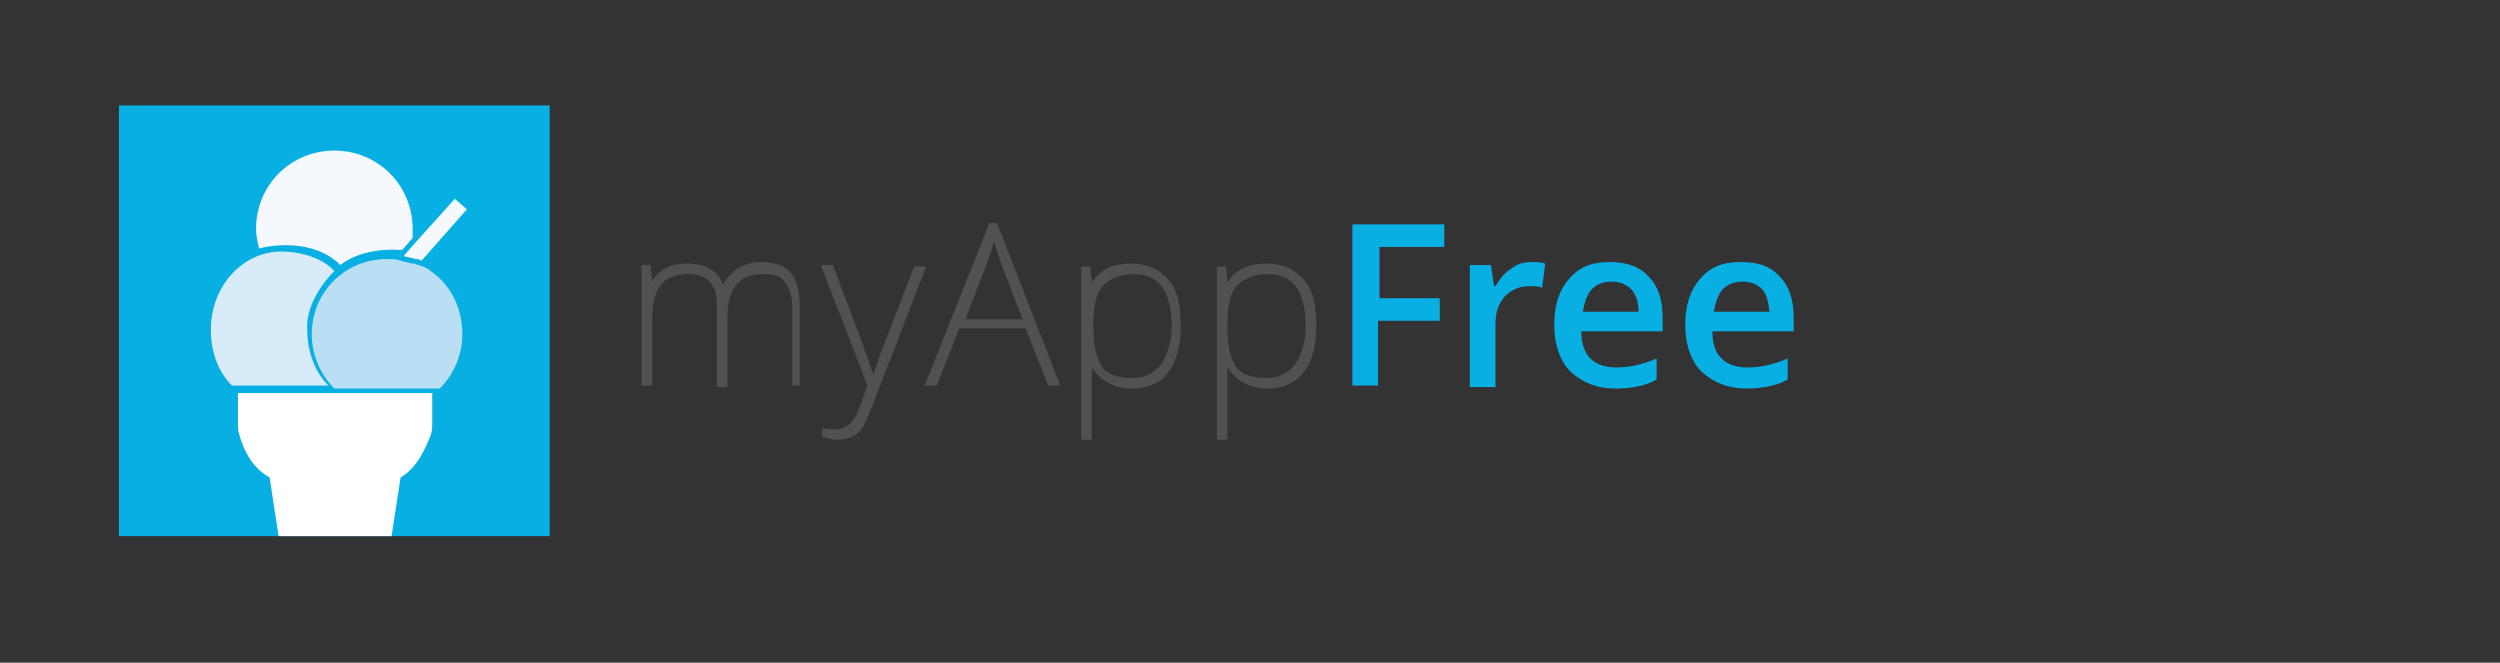
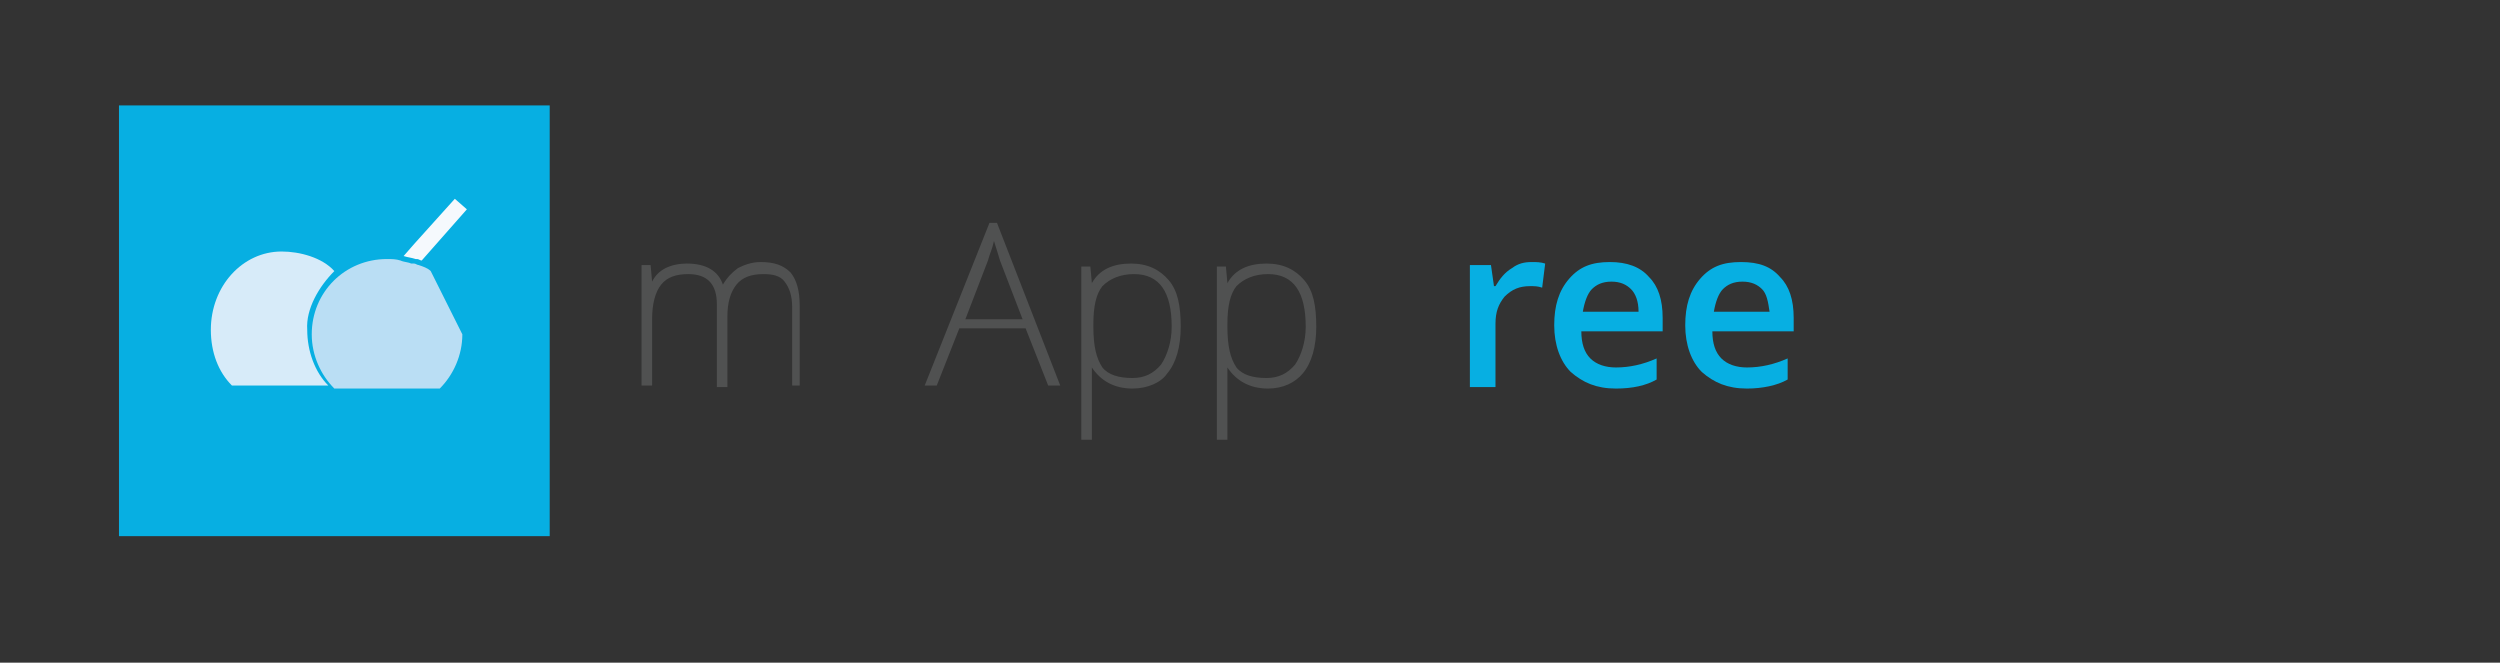
<svg xmlns="http://www.w3.org/2000/svg" version="1.1" id="Layer_1" x="0px" y="0px" viewBox="0 0 166 44" style="enable-background:new 0 0 166 44;" xml:space="preserve">
  <rect x="0" y="0" width="166" height="44" fill="#333333" stroke="none" />
  <style type="text/css">
	.st0{fill:#505151;}
	.st1{fill:#07AFE2;}
	.st2{fill:#FFFFFF;}
	.st3{fill:#D7EBF9;}
	.st4{fill:#F5F9FD;}
	.st5{fill:#BADEF4;}
</style>
  <g>
    <g>
      <path class="st0" d="M53.3,25.6h-0.7v-5.2c0-0.8-0.2-1.3-0.5-1.7c-0.3-0.4-0.8-0.5-1.4-0.5c-0.8,0-1.4,0.2-1.8,0.7    c-0.4,0.5-0.6,1.2-0.6,2.1v4.7h-0.7v-5.5c0-1.3-0.6-2-1.9-2c-0.8,0-1.4,0.2-1.8,0.7c-0.4,0.5-0.6,1.3-0.6,2.3v4.4h-0.7v-8h0.6    l0.1,1.1h0c0.2-0.4,0.5-0.7,0.9-0.9s0.9-0.3,1.4-0.3c1.3,0,2.1,0.5,2.4,1.4h0c0.3-0.5,0.6-0.8,1-1.1c0.4-0.2,0.9-0.4,1.5-0.4    c0.9,0,1.5,0.2,2,0.7c0.4,0.5,0.6,1.2,0.6,2.2V25.6z" />
-       <path class="st0" d="M55.5,29.2c-0.3,0-0.6-0.1-0.9-0.2v-0.6c0.3,0.1,0.6,0.1,0.9,0.1c0.5,0,0.9-0.2,1.2-0.7    c0.2-0.2,0.3-0.6,0.5-1.1c0.2-0.5,0.3-0.9,0.4-1.1l-3.1-8h0.8l1.7,4.5c0.5,1.3,0.8,2.3,1,2.8h0c0.2-0.7,0.5-1.6,1-2.8l1.7-4.4h0.8    l-3.6,9.3c-0.3,0.7-0.5,1.3-0.7,1.5C56.8,29,56.2,29.2,55.5,29.2z" />
      <path class="st0" d="M69.6,25.6l-1.5-3.8h-4.4l-1.5,3.8h-0.8l4.3-10.8h0.5l4.2,10.8H69.6z M65.6,17.3l-1.5,3.9h3.8l-1.5-3.9    C66.3,17,66.2,16.6,66,16C65.9,16.5,65.7,16.9,65.6,17.3z" />
      <path class="st0" d="M75.2,25.8c-1.2,0-2.1-0.5-2.7-1.4h0l0,0.6c0,0.3,0,0.7,0,1.2v3h-0.7V17.7h0.6l0.1,1.1h0    c0.5-0.9,1.4-1.3,2.6-1.3c1.1,0,1.9,0.4,2.5,1.1c0.6,0.7,0.8,1.7,0.8,3.1c0,1.3-0.3,2.4-0.9,3.1C77.1,25.4,76.2,25.8,75.2,25.8z     M75.2,25.1c0.8,0,1.4-0.3,1.9-0.9c0.4-0.6,0.7-1.5,0.7-2.5c0-2.3-0.8-3.5-2.5-3.5c-0.9,0-1.6,0.3-2.1,0.8    c-0.4,0.5-0.6,1.3-0.6,2.5v0.2c0,1.3,0.2,2.1,0.6,2.7C73.6,24.9,74.3,25.1,75.2,25.1z" />
      <path class="st0" d="M84.2,25.8c-1.2,0-2.1-0.5-2.7-1.4h0l0,0.6c0,0.3,0,0.7,0,1.2v3h-0.7V17.7h0.6l0.1,1.1h0    c0.5-0.9,1.4-1.3,2.6-1.3c1.1,0,1.9,0.4,2.5,1.1c0.6,0.7,0.8,1.7,0.8,3.1c0,1.3-0.3,2.4-0.9,3.1C86,25.4,85.2,25.8,84.2,25.8z     M84.1,25.1c0.8,0,1.4-0.3,1.9-0.9c0.4-0.6,0.7-1.5,0.7-2.5c0-2.3-0.8-3.5-2.5-3.5c-0.9,0-1.6,0.3-2.1,0.8    c-0.4,0.5-0.6,1.3-0.6,2.5v0.2c0,1.3,0.2,2.1,0.6,2.7C82.5,24.9,83.2,25.1,84.1,25.1z" />
-       <path class="st1" d="M91.5,21.2v4.4h-1.7V14.9h6.1v1.5h-4.3v3.4h4v1.5H91.5z" />
      <path class="st1" d="M101.7,17.4c0.3,0,0.6,0,0.9,0.1l-0.2,1.6c-0.3-0.1-0.5-0.1-0.8-0.1c-0.7,0-1.2,0.2-1.7,0.7    c-0.4,0.5-0.6,1-0.6,1.8v4.2h-1.7v-8.1H99l0.2,1.4h0.1c0.3-0.5,0.6-0.9,1.1-1.2C100.8,17.5,101.2,17.4,101.7,17.4z" />
      <path class="st1" d="M107.3,25.8c-1.3,0-2.2-0.4-3-1.1c-0.7-0.7-1.1-1.8-1.1-3.1c0-1.3,0.3-2.3,1-3.1c0.7-0.8,1.5-1.1,2.7-1.1    c1.1,0,2,0.3,2.6,1c0.6,0.6,0.9,1.5,0.9,2.7V22h-5.4c0,0.8,0.2,1.4,0.6,1.8c0.4,0.4,1,0.6,1.7,0.6c0.9,0,1.8-0.2,2.7-0.6v1.4    C109.3,25.6,108.4,25.8,107.3,25.8z M108.3,19.2c-0.3-0.3-0.7-0.5-1.3-0.5c-0.6,0-1,0.2-1.3,0.5c-0.3,0.3-0.5,0.9-0.6,1.5h3.7    C108.8,20,108.6,19.5,108.3,19.2z" />
      <path class="st1" d="M116,25.8c-1.3,0-2.2-0.4-3-1.1c-0.7-0.7-1.1-1.8-1.1-3.1c0-1.3,0.3-2.3,1-3.1c0.7-0.8,1.5-1.1,2.7-1.1    s2,0.3,2.6,1c0.6,0.6,0.9,1.5,0.9,2.7V22h-5.4c0,0.8,0.2,1.4,0.6,1.8c0.4,0.4,1,0.6,1.7,0.6c0.9,0,1.8-0.2,2.7-0.6v1.4    C118,25.6,117,25.8,116,25.8z M117,19.2c-0.3-0.3-0.7-0.5-1.3-0.5c-0.6,0-1,0.2-1.3,0.5c-0.3,0.3-0.5,0.9-0.6,1.5h3.7    C117.4,20,117.3,19.5,117,19.2z" />
    </g>
    <rect x="7.9" y="7" class="st1" width="28.6" height="28.6" />
-     <path class="st2" d="M22.3,26.1L22.3,26.1h-6.5v2c0,0.3,0,0.5,0.1,0.8c0.2,0.7,0.7,2.1,2,2.8l0.6,3.9h3.7h0.1h3.7l0.6-3.9   c1.2-0.7,1.7-2.1,2-2.8c0.1-0.3,0.1-0.5,0.1-0.8v-2H22.3z" />
    <g>
      <g>
        <path class="st3" d="M22.2,18c-0.8-0.9-2.3-1.3-3.5-1.3c-2.6,0-4.7,2.3-4.7,5.2c0,1.5,0.5,2.8,1.4,3.7h6.4     c-0.9-0.9-1.4-2.3-1.4-3.7C20.3,20.5,21.2,19,22.2,18z" />
      </g>
    </g>
    <g>
-       <path class="st4" d="M27.4,15.2c0-2.9-2.3-5.2-5.2-5.2s-5.2,2.3-5.2,5.2c0,0.4,0.1,0.9,0.2,1.3c0.7-0.2,3.6-0.7,5.4,1.1    c0,0,1.3-1.2,4.1-1l0.7-0.8C27.4,15.6,27.4,15.4,27.4,15.2z" />
      <path class="st4" d="M27.6,17.2L27.6,17.2c0,0,0.1,0,0.1,0c0.1,0,0.2,0.1,0.3,0.1l3-3.4l-0.8-0.7l-2.7,3L26.8,17    C27.1,17.1,27.3,17.1,27.6,17.2C27.6,17.2,27.6,17.2,27.6,17.2z" />
-       <path class="st5" d="M28.6,18c-0.2-0.2-0.5-0.3-0.8-0.4c-0.1,0-0.2-0.1-0.3-0.1c0,0-0.1,0-0.1,0c0,0,0,0-0.1,0    c-0.2-0.1-0.5-0.1-0.7-0.2c-0.3-0.1-0.6-0.1-0.9-0.1c-2.8,0-5,2.2-5,5c0,1.4,0.6,2.7,1.5,3.6h7c0.9-0.9,1.5-2.2,1.5-3.6    C30.7,20.4,29.9,18.9,28.6,18z" />
+       <path class="st5" d="M28.6,18c-0.2-0.2-0.5-0.3-0.8-0.4c-0.1,0-0.2-0.1-0.3-0.1c0,0-0.1,0-0.1,0c0,0,0,0-0.1,0    c-0.2-0.1-0.5-0.1-0.7-0.2c-0.3-0.1-0.6-0.1-0.9-0.1c-2.8,0-5,2.2-5,5c0,1.4,0.6,2.7,1.5,3.6h7c0.9-0.9,1.5-2.2,1.5-3.6    z" />
    </g>
  </g>
</svg>